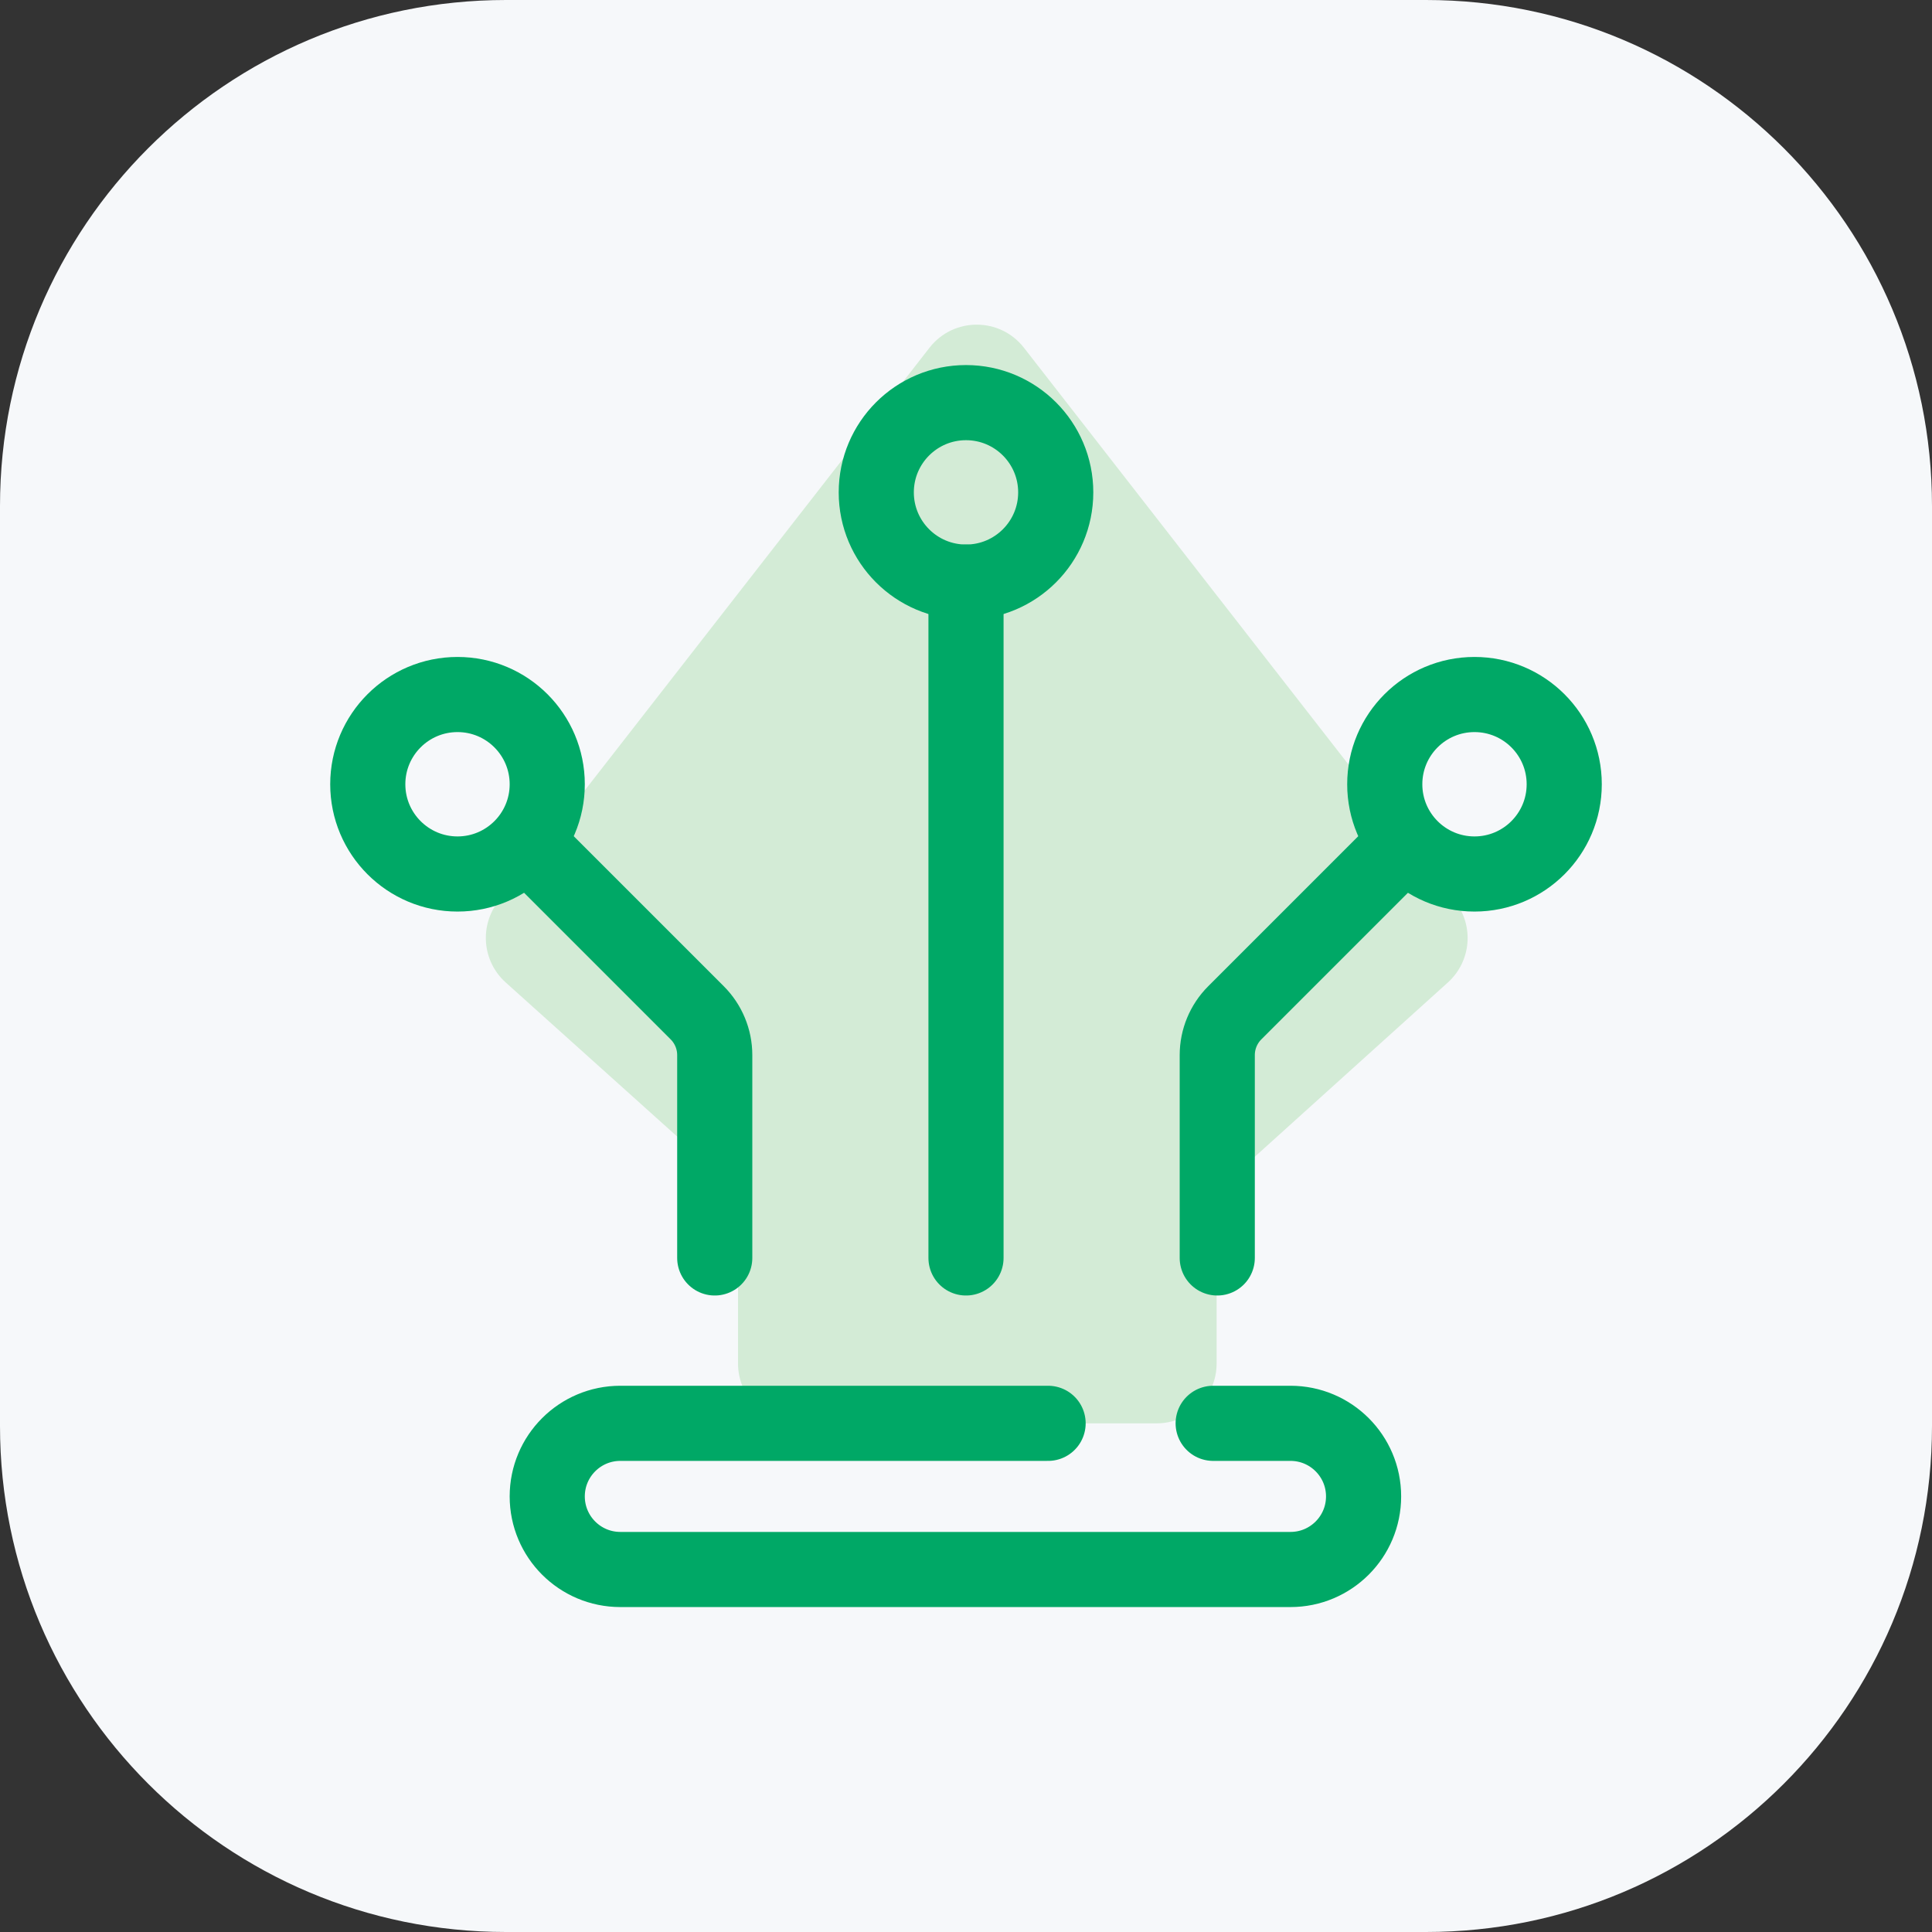
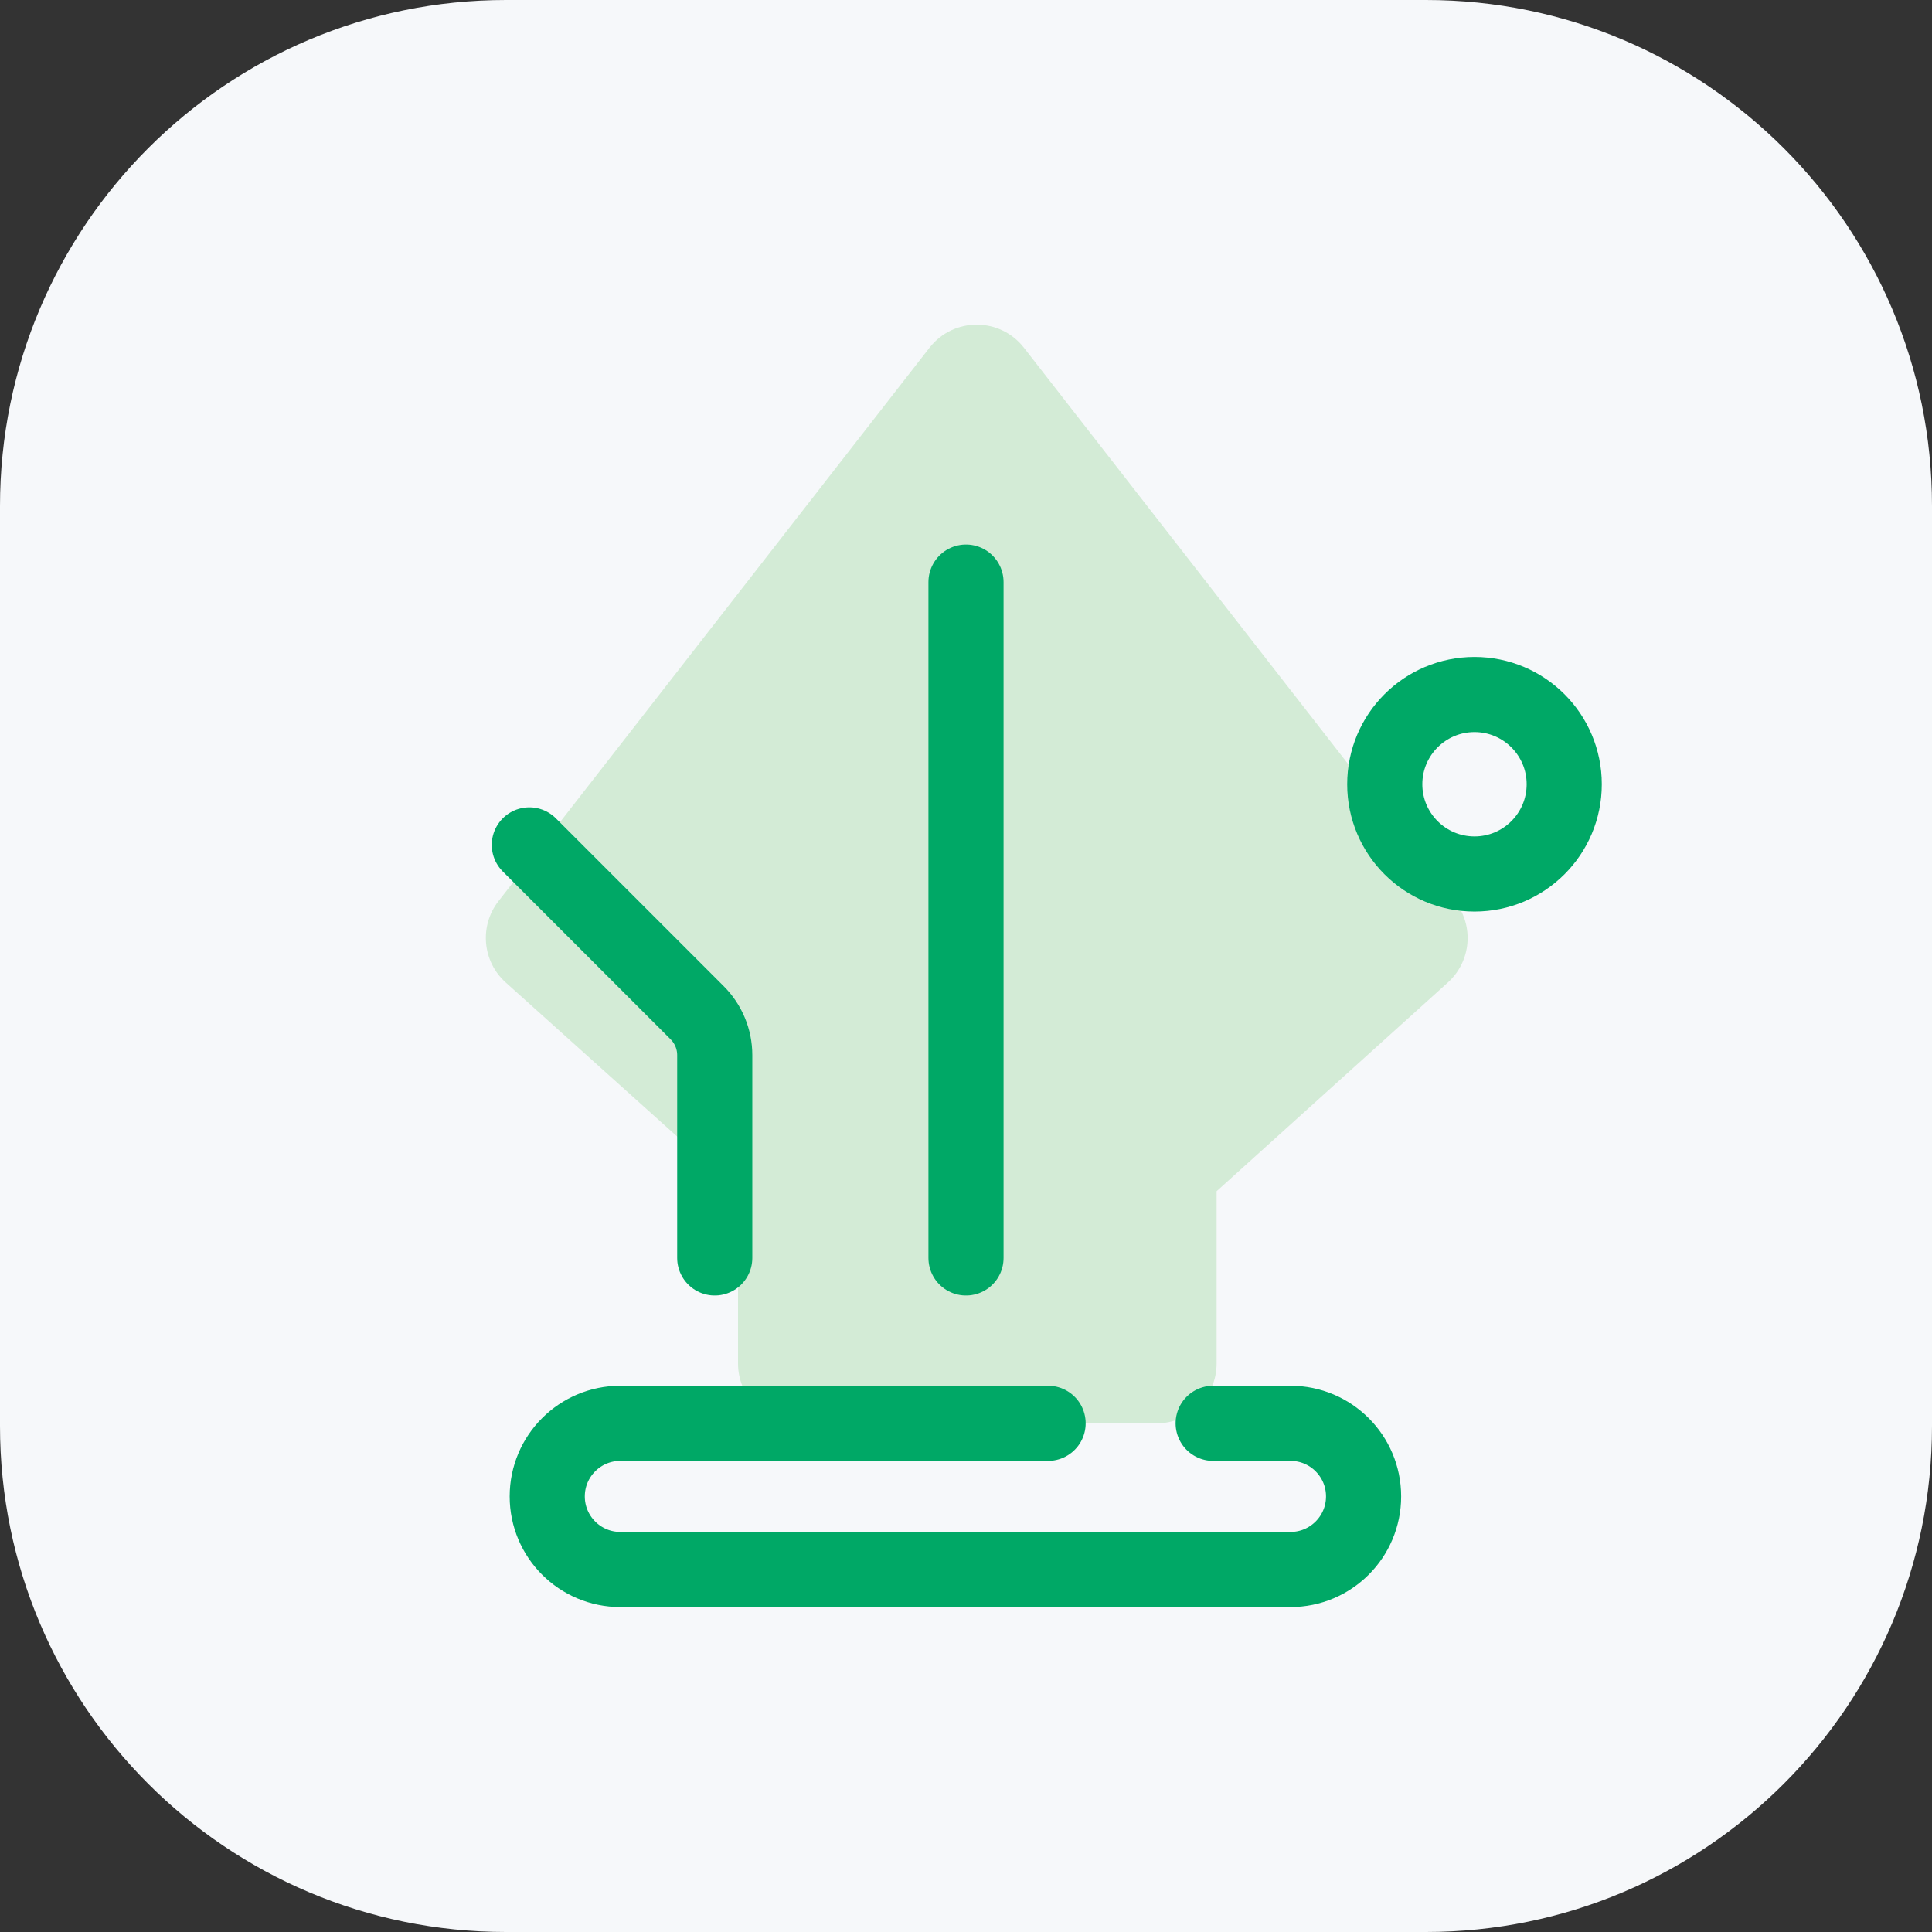
<svg xmlns="http://www.w3.org/2000/svg" width="180" height="180" viewBox="0 0 180 180" fill="none">
  <rect x="0" y="0" width="180" height="180" fill="#333333" stroke="none" />
  <path d="M0 47.143C0 21.107 21.107 0 47.143 0H132.857C158.893 0 180 21.107 180 47.143V132.857C180 158.893 158.893 180 132.857 180H47.143C21.107 180 0 158.893 0 132.857V47.143Z" fill="#F6F8FA" />
  <path d="M68.76 127.035V110.983L47.113 91.532C44.936 89.575 44.644 86.27 46.441 83.96L86.601 32.396C88.833 29.532 93.164 29.532 95.396 32.396L135.559 83.971C137.354 86.276 137.064 89.575 134.896 91.534L113.349 110.983V127.035C113.349 130.115 110.854 132.609 107.775 132.609H74.334C71.254 132.609 68.76 130.115 68.76 127.035Z" fill="#D3EBD6" />
-   <path d="M42.625 81.428C47.242 81.428 50.985 77.685 50.985 73.067C50.985 68.45 47.242 64.707 42.625 64.707C38.008 64.707 34.265 68.45 34.265 73.067C34.265 77.685 38.008 81.428 42.625 81.428Z" stroke="#00A866" stroke-width="7" stroke-miterlimit="10" stroke-linecap="round" stroke-linejoin="round" />
  <path d="M137.375 81.428C141.992 81.428 145.735 77.685 145.735 73.067C145.735 68.45 141.992 64.707 137.375 64.707C132.758 64.707 129.015 68.45 129.015 73.067C129.015 77.685 132.758 81.428 137.375 81.428Z" stroke="#00A866" stroke-width="7" stroke-miterlimit="10" stroke-linecap="round" stroke-linejoin="round" />
-   <path d="M90 54.233C94.617 54.233 98.36 50.49 98.36 45.873C98.36 41.255 94.617 37.512 90 37.512C85.383 37.512 81.64 41.255 81.64 45.873C81.64 50.49 85.383 54.233 90 54.233Z" stroke="#00A866" stroke-width="7" stroke-miterlimit="10" stroke-linecap="round" stroke-linejoin="round" />
  <path d="M90 54.233V117.2" stroke="#00A866" stroke-width="7" stroke-miterlimit="10" stroke-linecap="round" stroke-linejoin="round" />
  <path d="M49.316 78.718L64.958 94.36C66.003 95.405 66.591 96.823 66.591 98.3V117.2" stroke="#00A866" stroke-width="7" stroke-miterlimit="10" stroke-linecap="round" stroke-linejoin="round" />
-   <path d="M130.684 78.718L115.042 94.36C113.997 95.405 113.409 96.823 113.409 98.3V117.2" stroke="#00A866" stroke-width="7" stroke-miterlimit="10" stroke-linecap="round" stroke-linejoin="round" />
  <path d="M97.649 132.608H57.794C54.034 132.608 50.985 135.657 50.985 139.417C50.985 143.178 54.034 146.226 57.794 146.226H120.233C123.993 146.226 127.042 143.178 127.042 139.417C127.042 135.657 123.993 132.608 120.233 132.608H113.028" stroke="#00A866" stroke-width="7" stroke-miterlimit="10" stroke-linecap="round" stroke-linejoin="round" />
</svg>